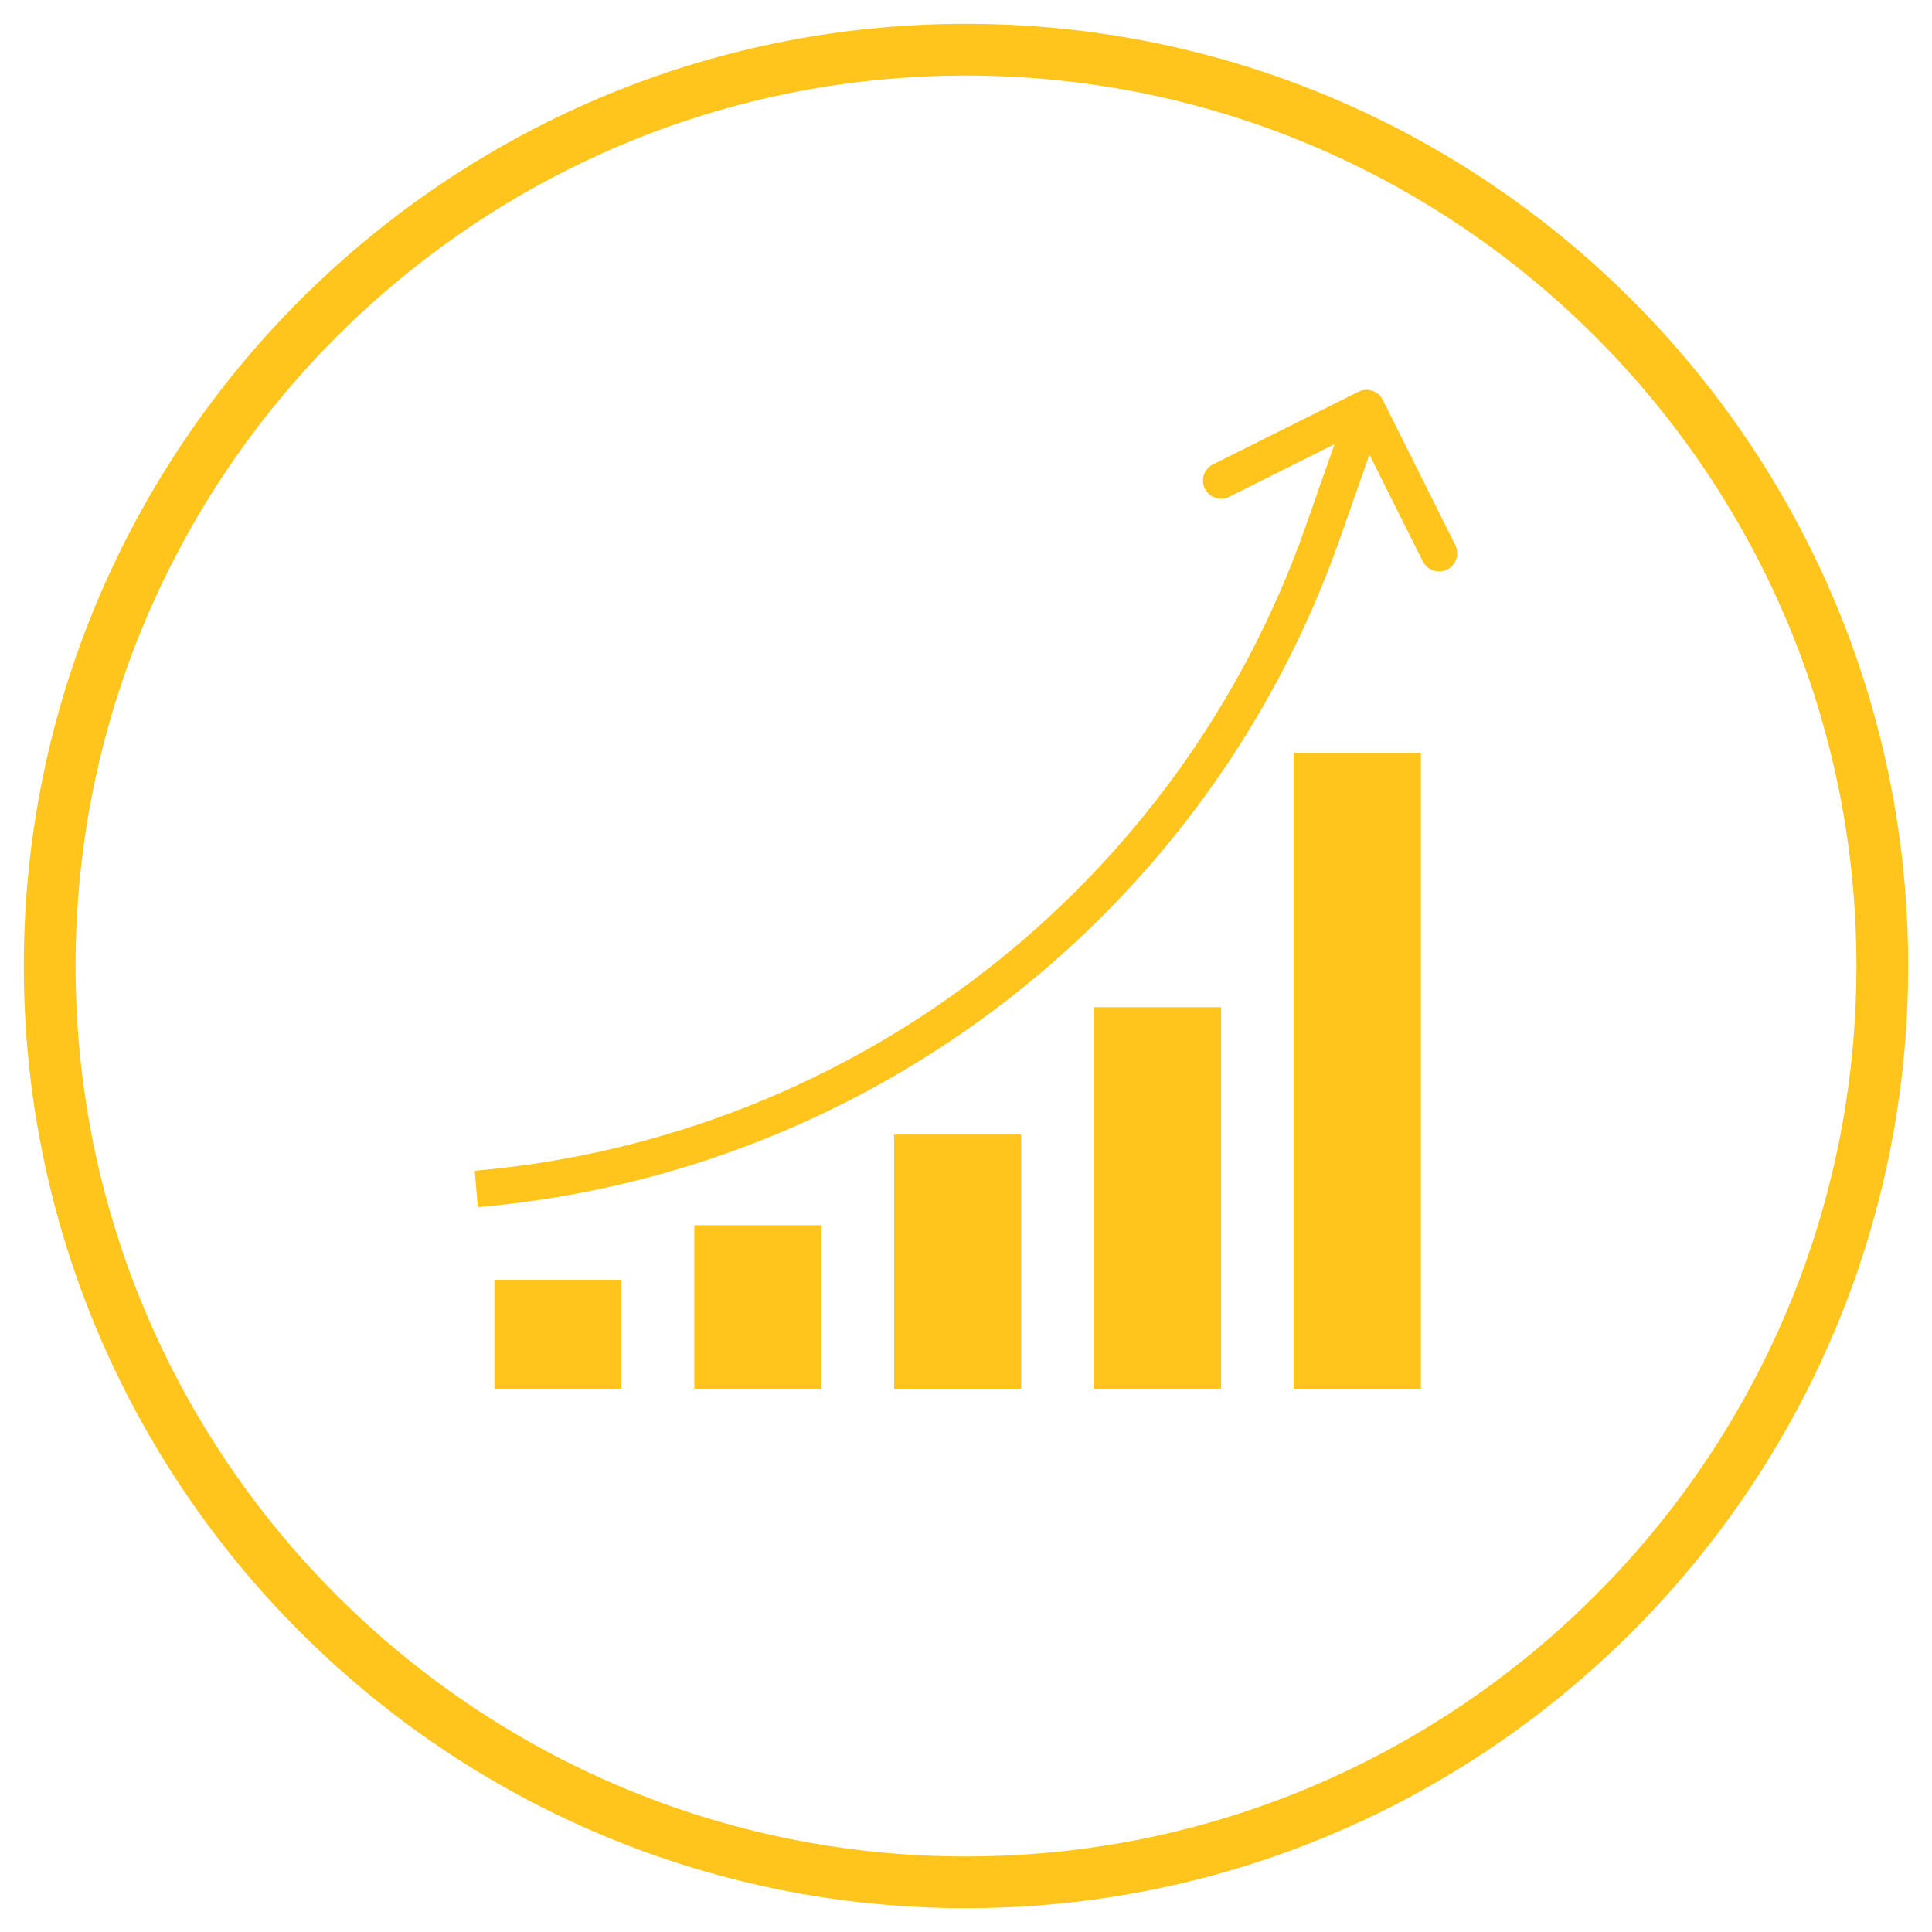
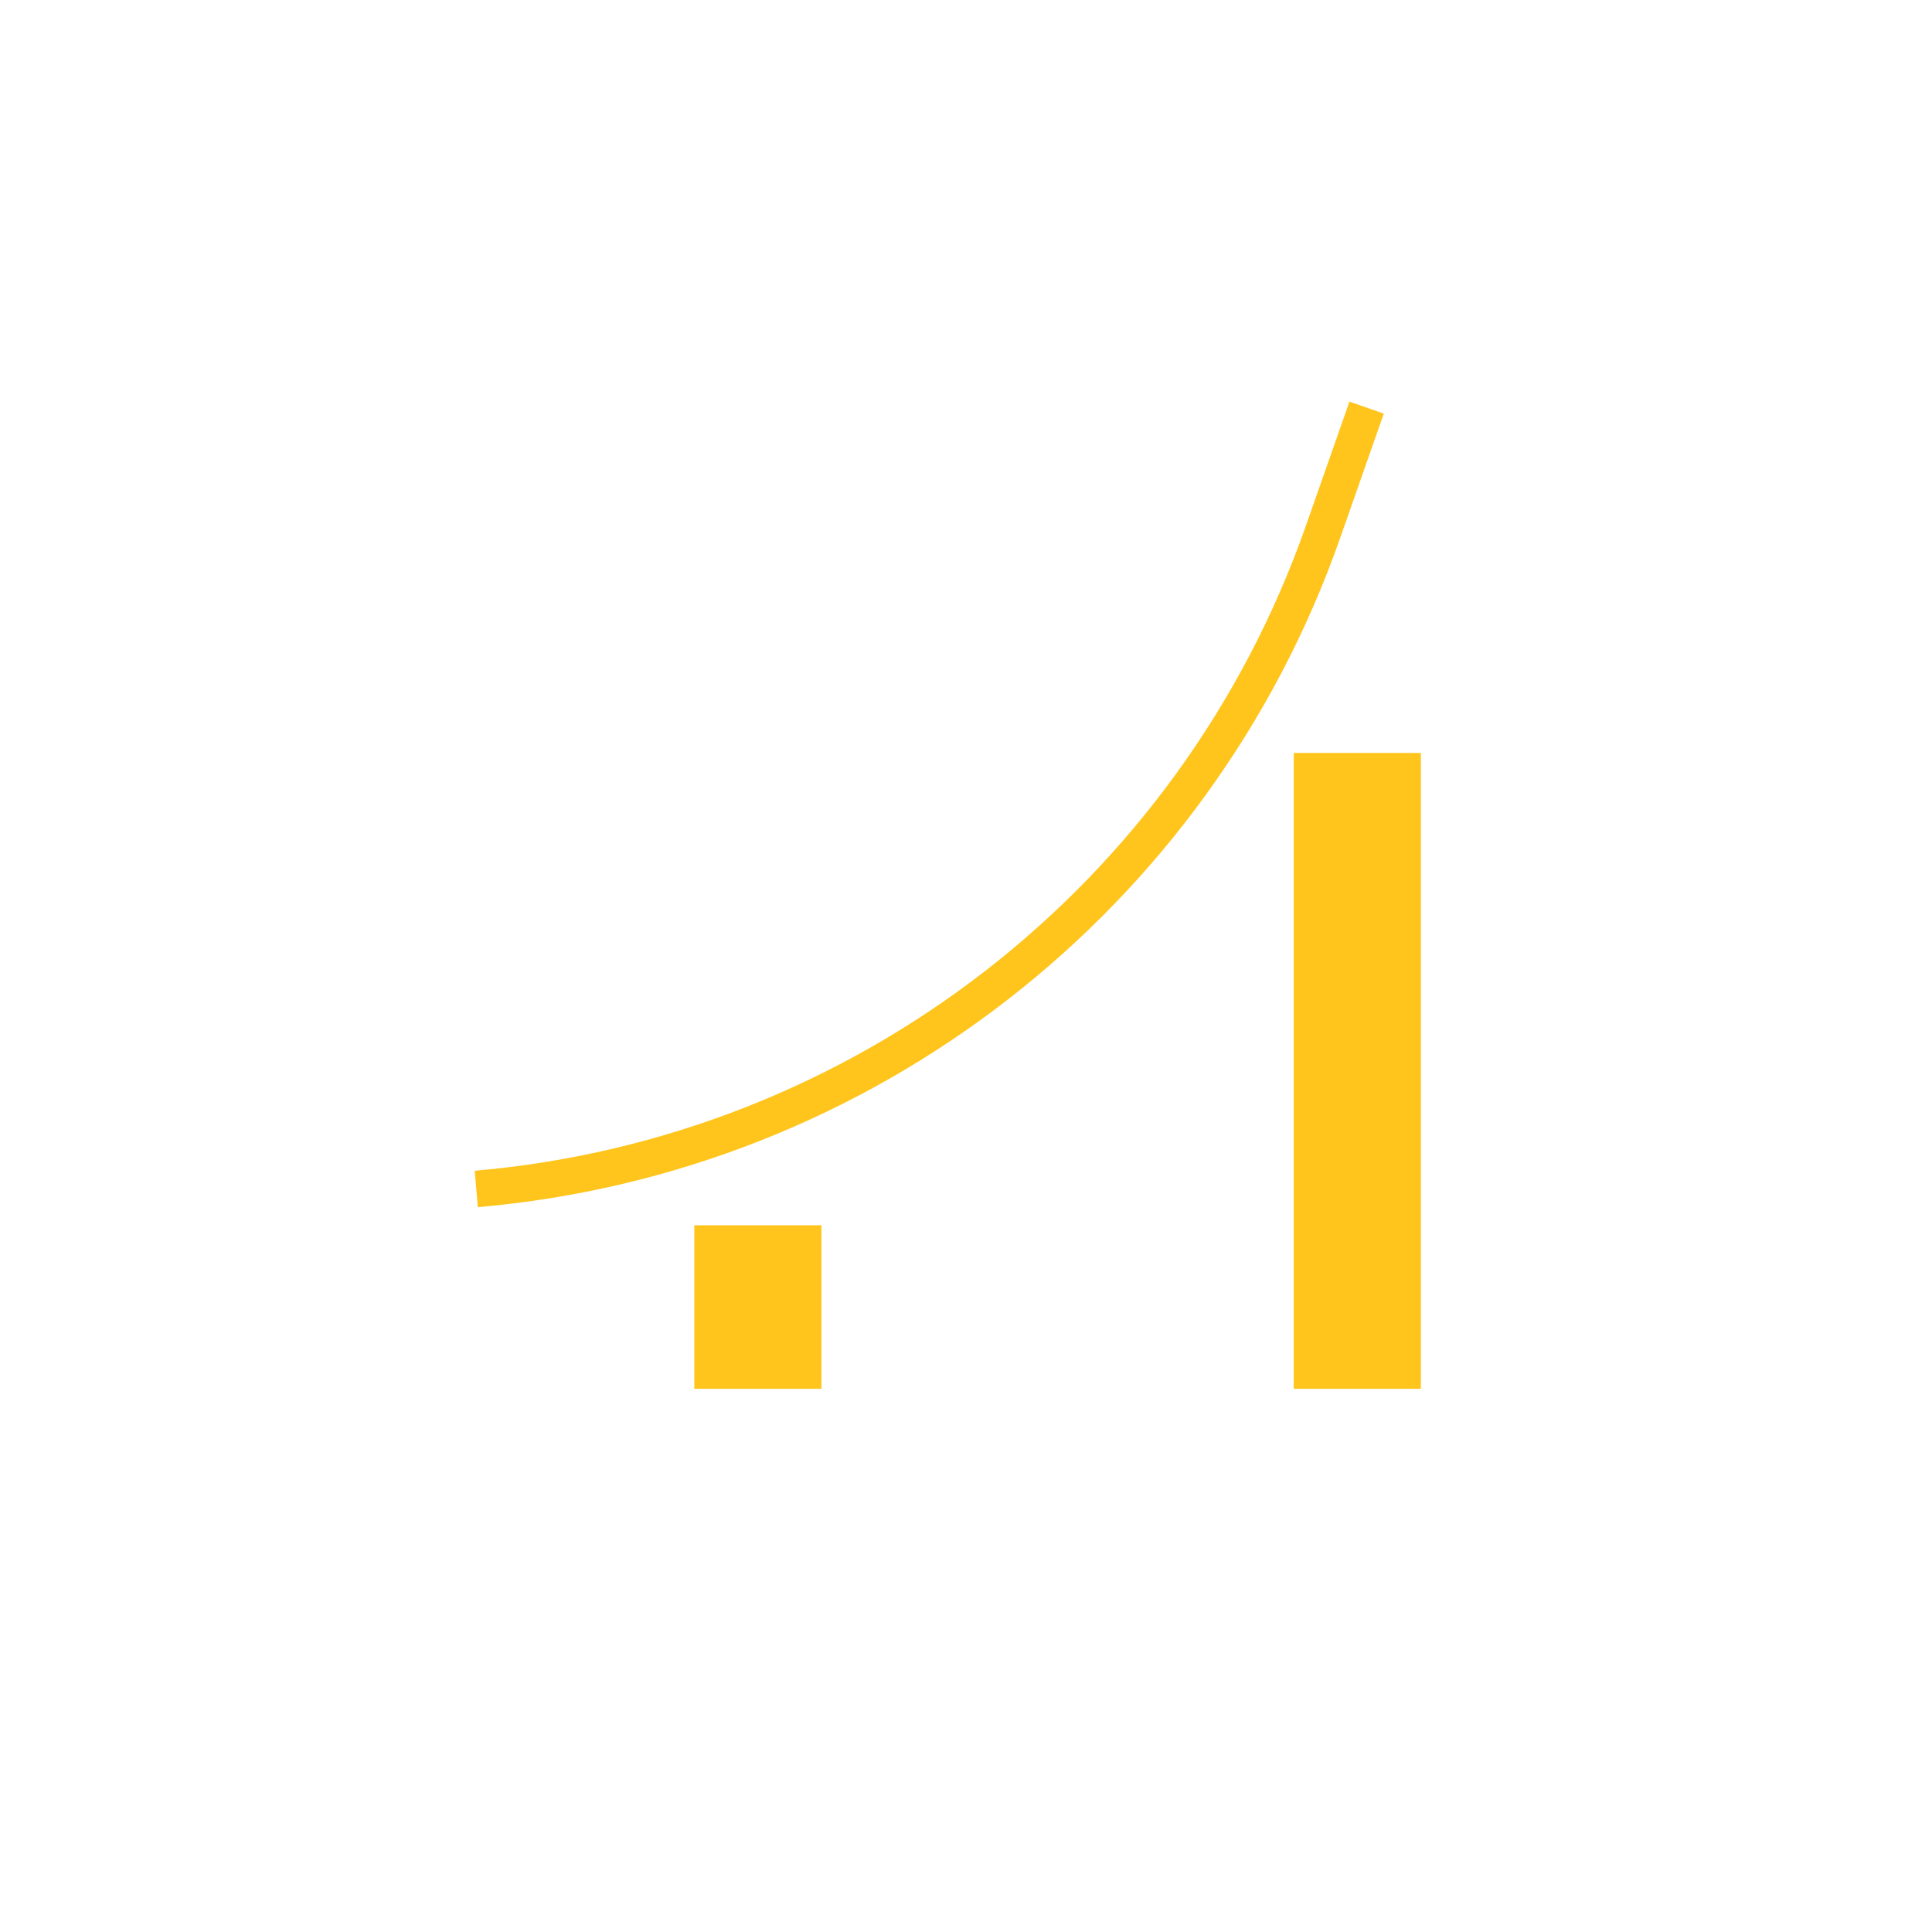
<svg xmlns="http://www.w3.org/2000/svg" id="Layer_1" data-name="Layer 1" viewBox="0 0 112 112">
  <defs>
    <style>      .cls-1 {        fill: #ffc51c;      }    </style>
  </defs>
-   <path class="cls-1" d="M56,110.62C25.88,110.62,1.38,86.12,1.38,56S25.88,1.38,56,1.38s54.62,24.5,54.62,54.62-24.5,54.62-54.62,54.62ZM56,4.38C27.54,4.38,4.38,27.54,4.38,56s23.16,51.62,51.62,51.62,51.62-23.16,51.62-51.62S84.46,4.38,56,4.38Z" />
  <g>
    <g>
      <path class="cls-1" d="M27.7,69.98l-.18-2.11c22.01-1.91,40.86-16.53,48.18-37.38l2.53-7.21,1.99.7-2.53,7.21c-7.59,21.63-27.15,36.81-49.99,38.79Z" />
-       <path class="cls-1" d="M28.66,74.19h7.37v6.32h-7.37v-6.32Z" />
    </g>
    <path class="cls-1" d="M40.25,71.03h7.37v9.48h-7.37v-9.48Z" />
-     <path class="cls-1" d="M51.83,65.77h7.37v14.75h-7.37v-14.75Z" />
-     <path class="cls-1" d="M63.42,58.39h7.37v22.12h-7.37v-22.12Z" />
    <path class="cls-1" d="M75,43.65h7.37v36.86h-7.37v-36.86Z" />
-     <path class="cls-1" d="M83.43,33.12c-.4,0-.77-.22-.95-.58l-3.74-7.48-7.48,3.74c-.52.26-1.15.05-1.41-.47s-.05-1.15.47-1.41l8.43-4.21c.52-.26,1.15-.05,1.41.47h0s4.21,8.43,4.21,8.43c.26.52.04,1.15-.48,1.41-.14.07-.3.11-.46.11Z" />
  </g>
</svg>